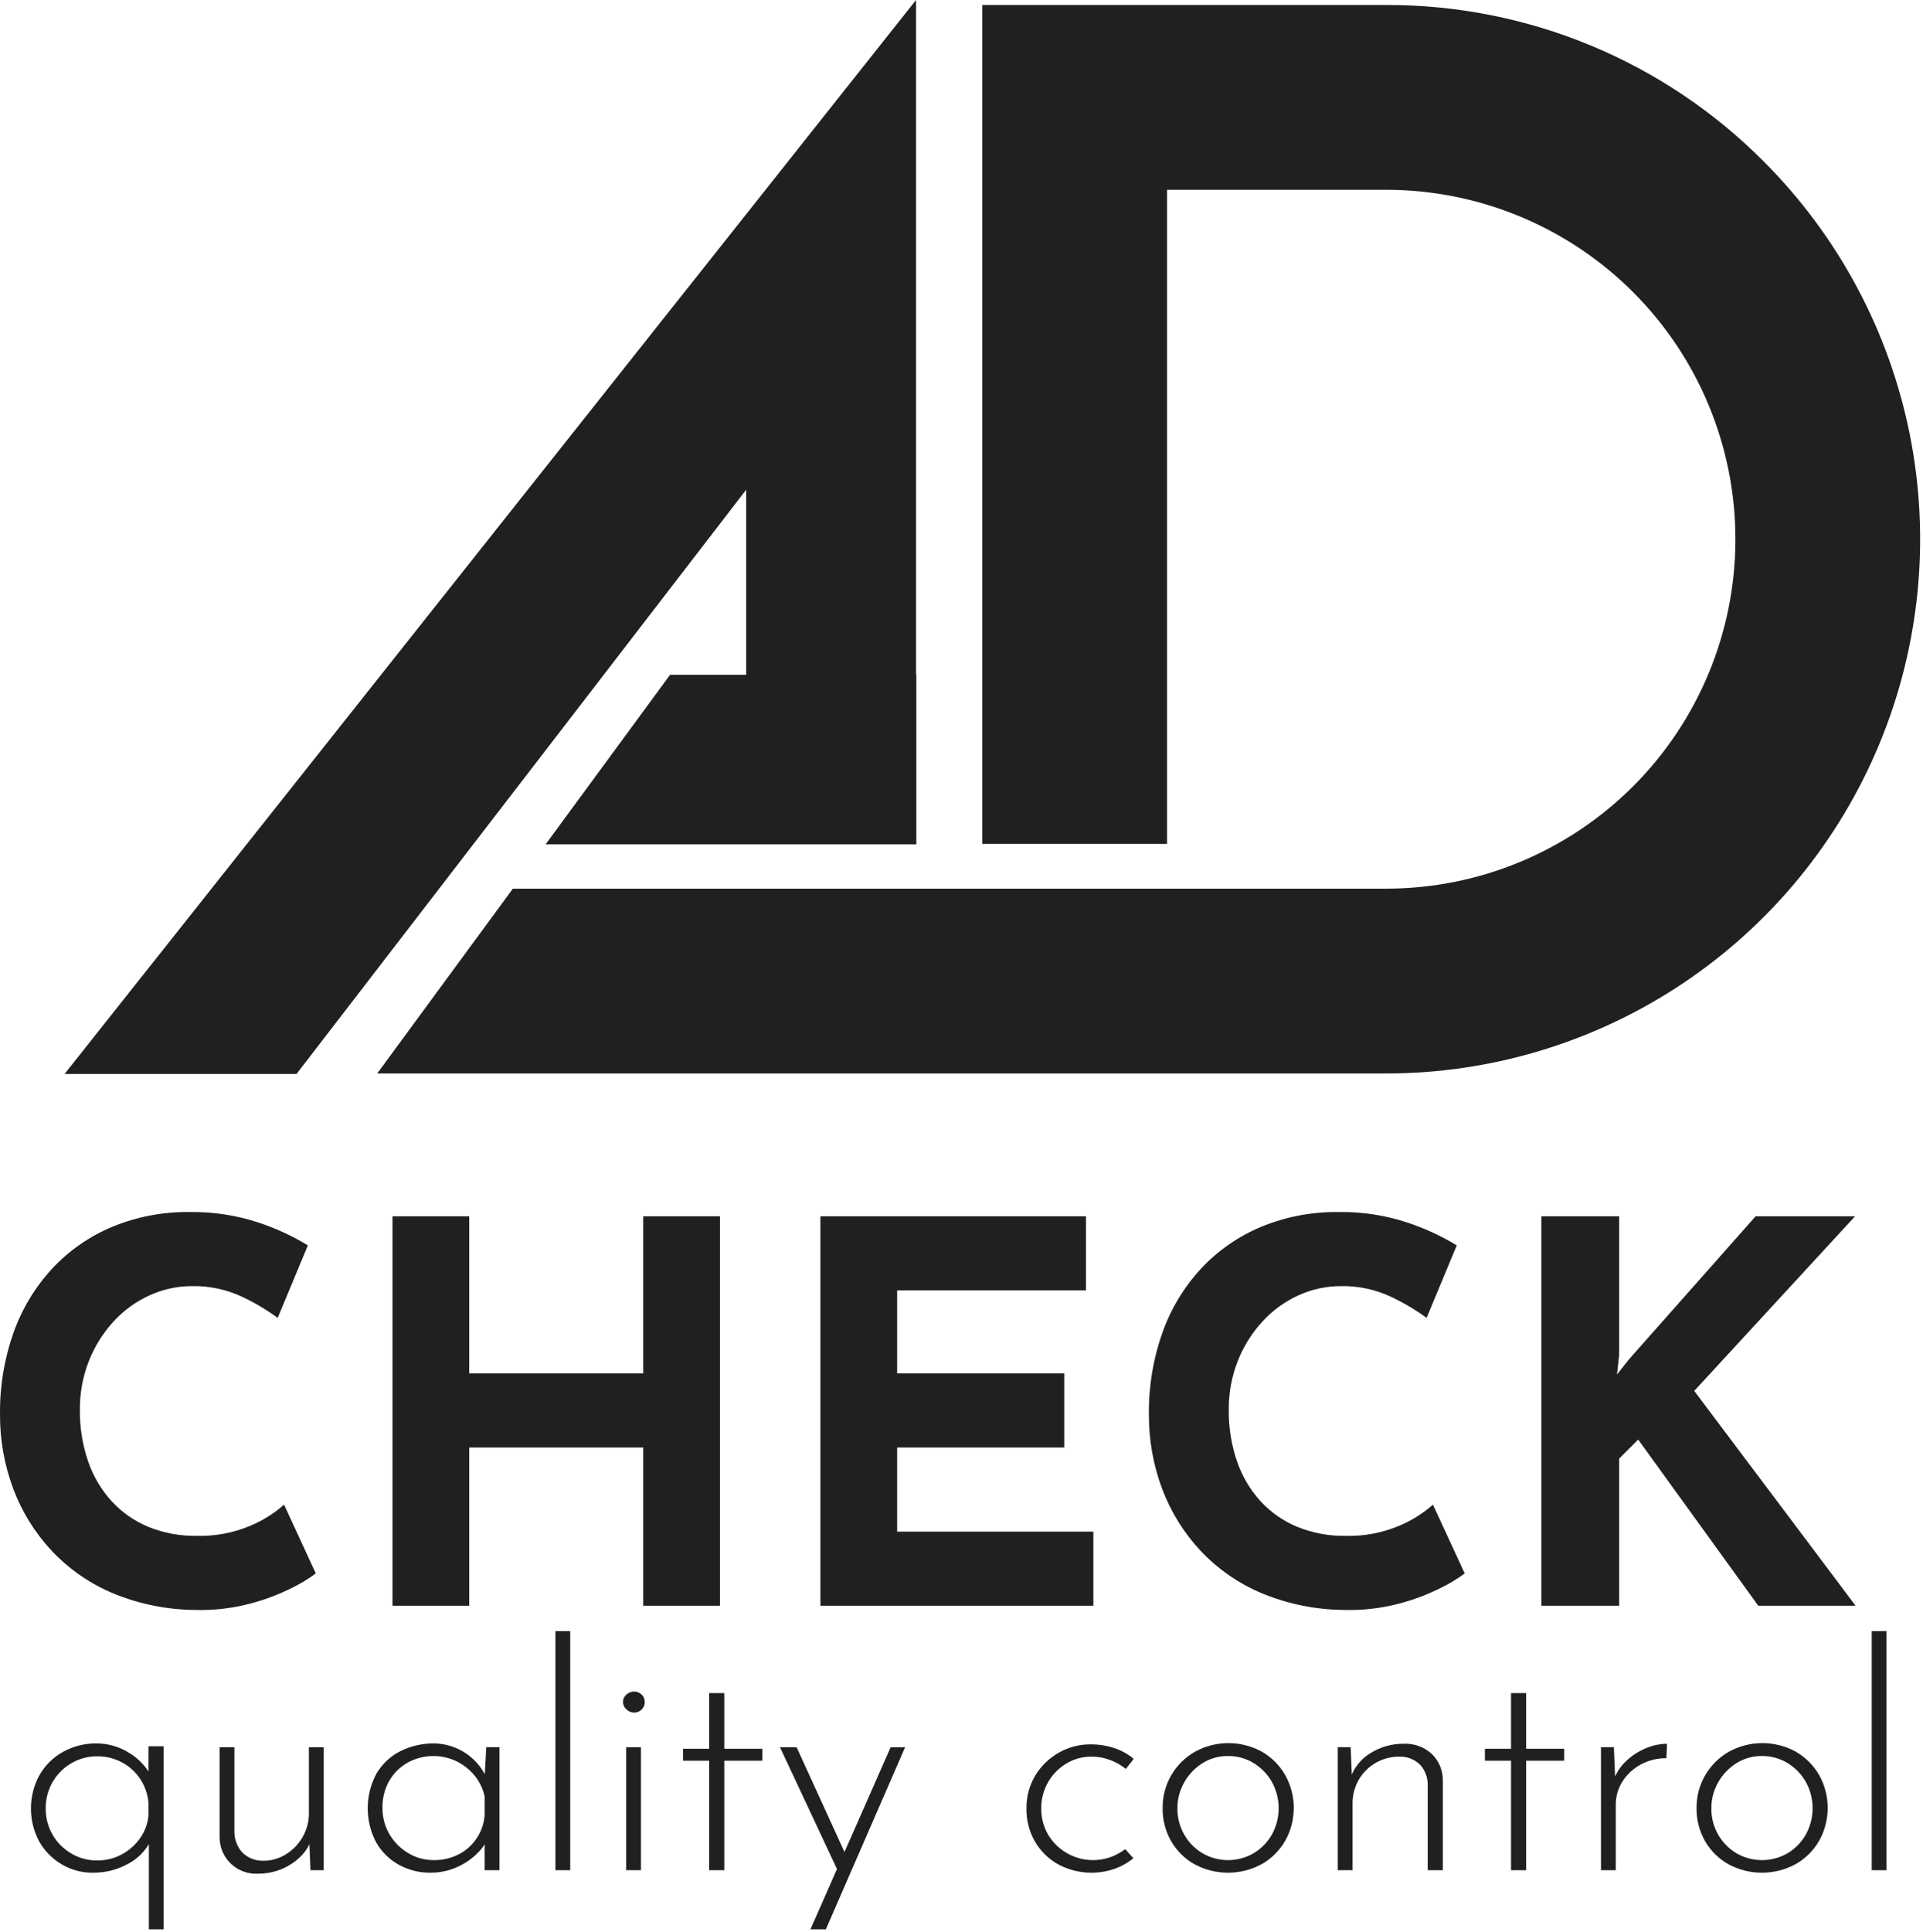
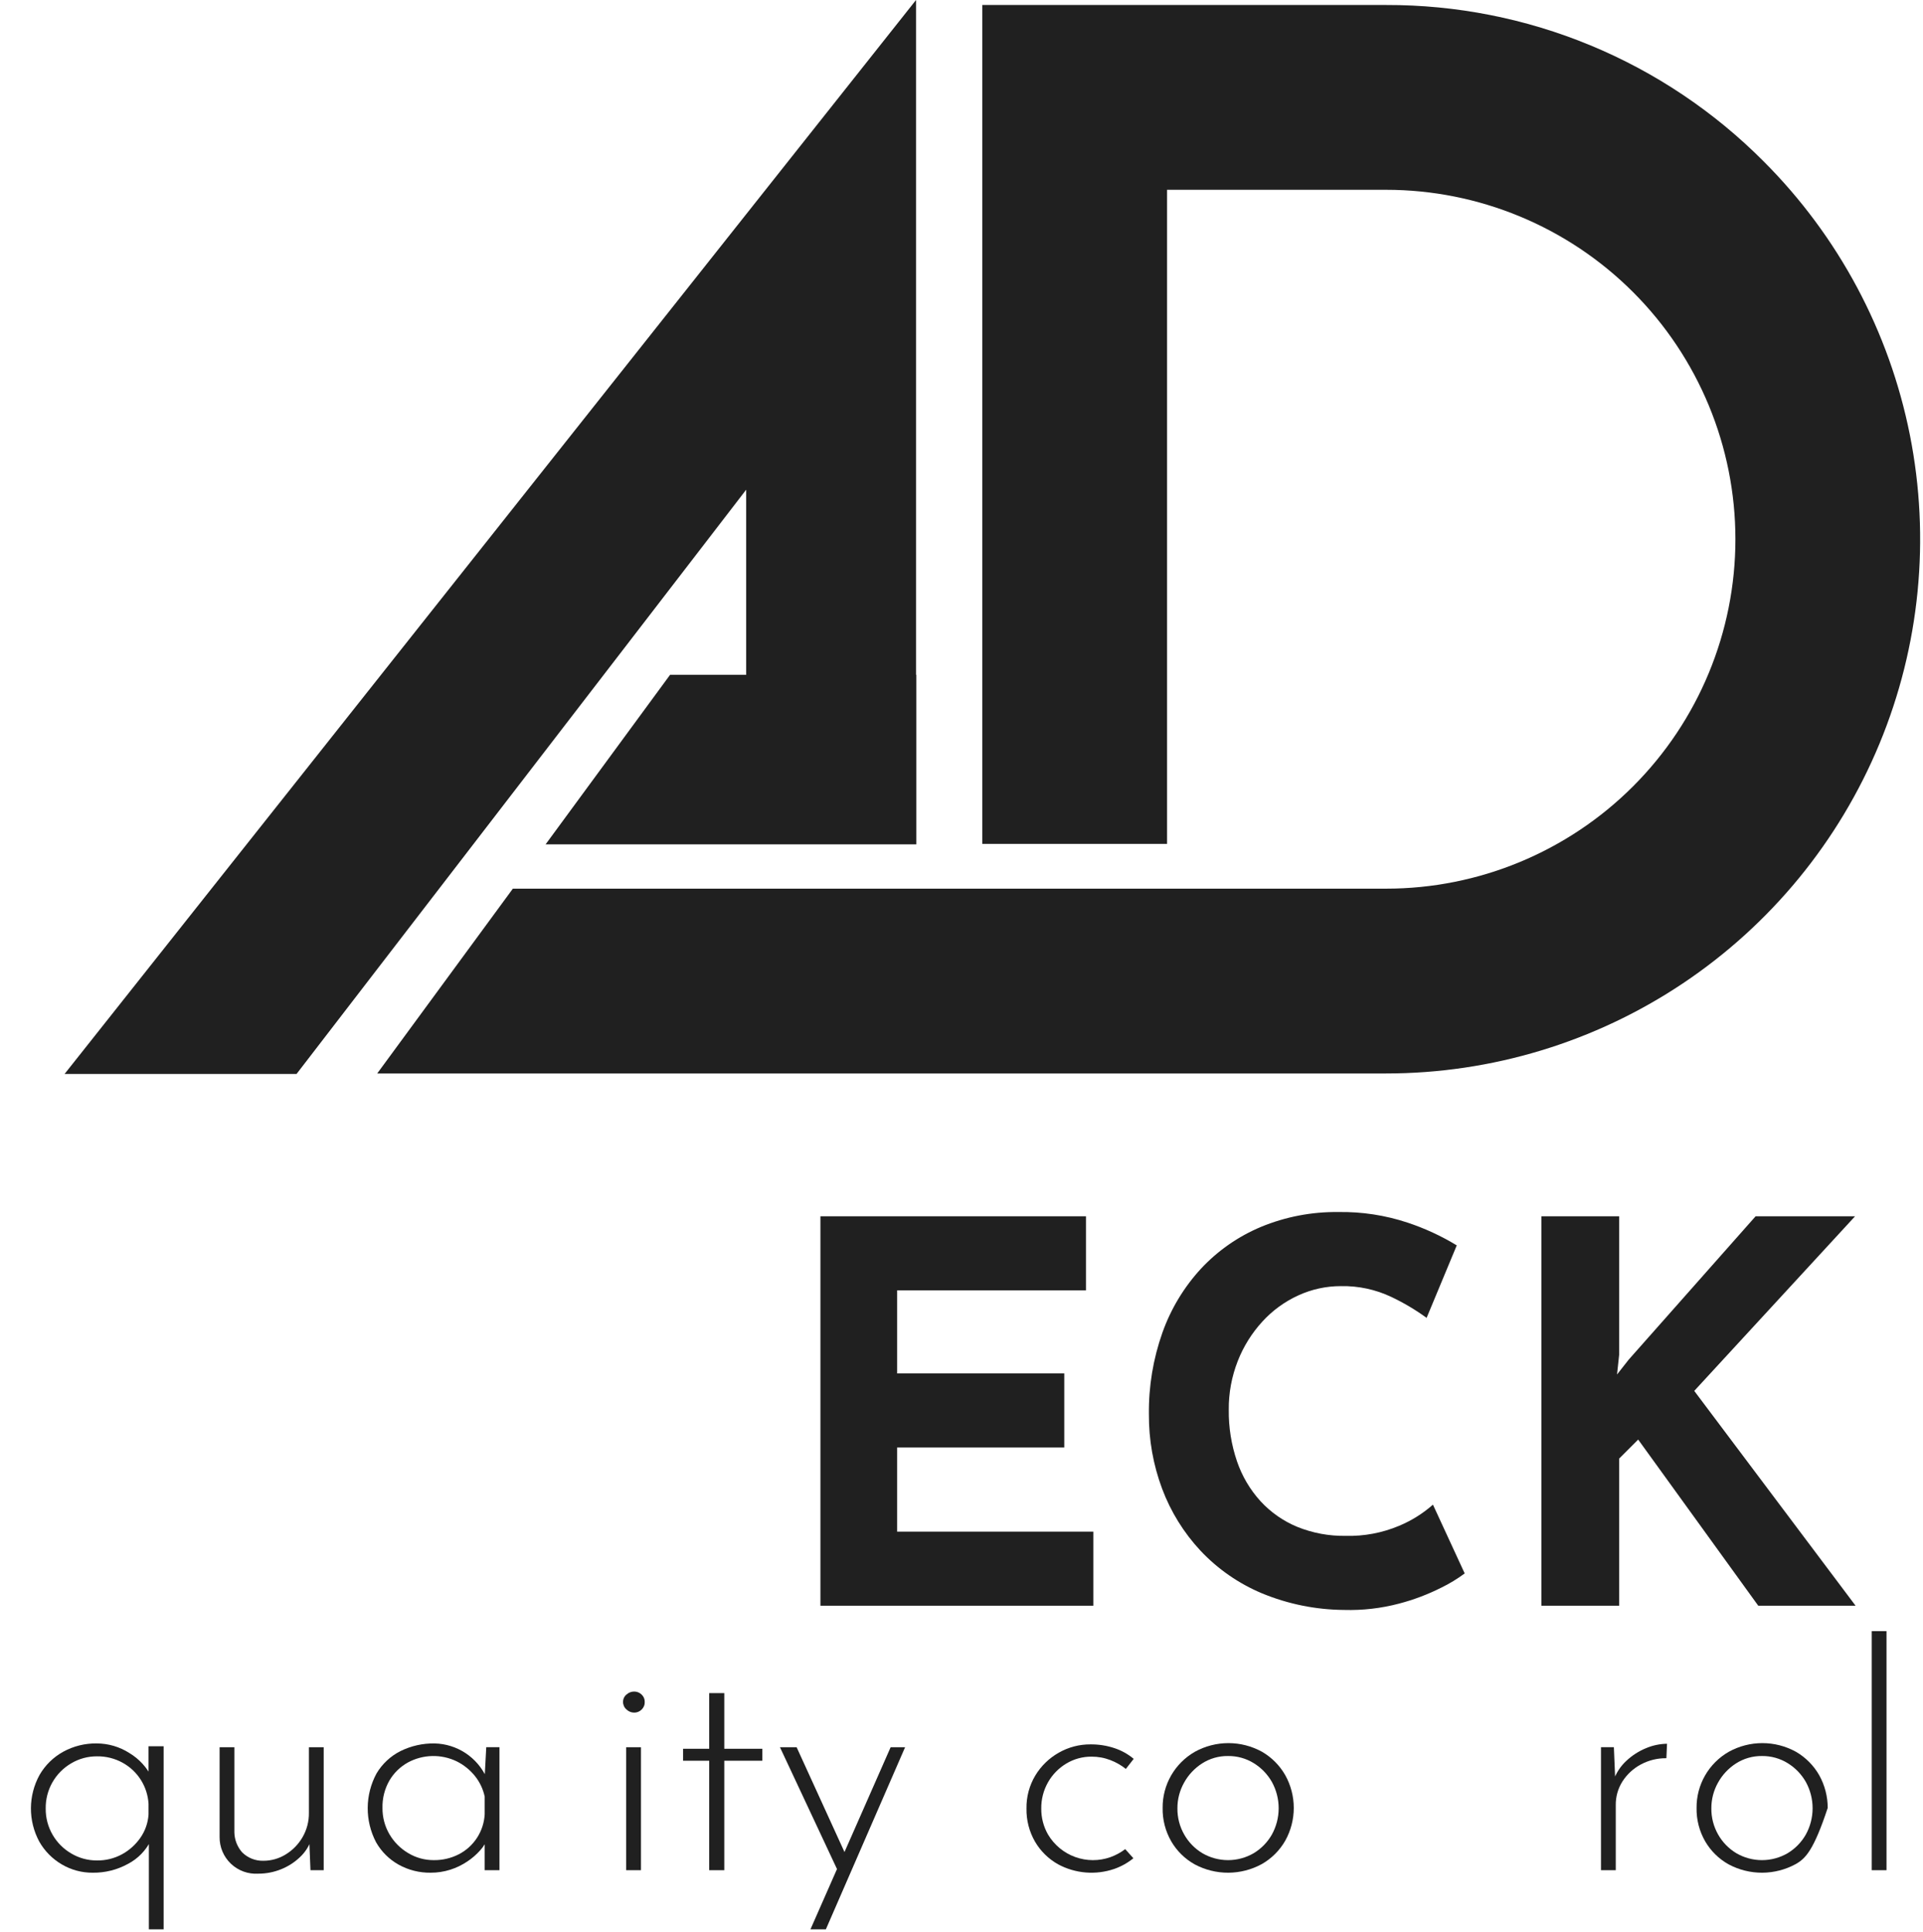
<svg xmlns="http://www.w3.org/2000/svg" width="221" height="222" viewBox="0 0 221 222" fill="none">
-   <path d="M36.294 180.775C35.445 181.405 34.539 181.955 33.588 182.417C32.046 183.192 30.426 183.804 28.755 184.241C26.694 184.786 24.565 185.031 22.434 184.97C19.189 184.947 15.979 184.297 12.98 183.055C10.313 181.936 7.91 180.268 5.928 178.161C4.008 176.102 2.51 173.685 1.522 171.049C0.497 168.308 -0.018 165.404 0.002 162.478C-0.035 159.29 0.49 156.121 1.552 153.115C2.519 150.389 4.029 147.886 5.99 145.759C7.923 143.687 10.275 142.05 12.89 140.958C15.702 139.796 18.721 139.217 21.764 139.255C24.469 139.209 27.161 139.62 29.728 140.471C31.706 141.126 33.602 142.003 35.382 143.085L31.916 151.414C30.646 150.49 29.293 149.686 27.874 149.013C26.061 148.153 24.074 147.726 22.068 147.766C20.38 147.763 18.71 148.126 17.175 148.83C15.608 149.544 14.202 150.567 13.042 151.839C11.829 153.162 10.871 154.697 10.215 156.367C9.512 158.158 9.161 160.068 9.18 161.991C9.157 163.996 9.476 165.99 10.123 167.887C10.701 169.587 11.622 171.149 12.828 172.477C14.006 173.755 15.448 174.762 17.054 175.426C18.82 176.139 20.712 176.491 22.616 176.459C24.721 176.515 26.814 176.121 28.755 175.305C30.177 174.713 31.491 173.892 32.646 172.873L36.294 180.775Z" fill="#202020" />
-   <path d="M82.738 139.742V184.485H73.923V166.308H53.923V184.485H45.108V139.742H53.923V157.797H73.923V139.742H82.738Z" fill="#202020" />
  <path d="M94.287 139.742H124.804V148.253H103.102V157.797H122.311V166.308H103.102V175.974H125.655V184.485H94.287V139.742Z" fill="#202020" />
  <path d="M168.329 180.775C167.48 181.405 166.575 181.955 165.624 182.417C164.081 183.192 162.461 183.804 160.791 184.241C158.729 184.786 156.6 185.031 154.469 184.97C151.224 184.947 148.014 184.297 145.016 183.055C142.348 181.936 139.946 180.268 137.964 178.161C136.043 176.102 134.546 173.685 133.557 171.049C132.532 168.308 132.017 165.404 132.037 162.478C132 159.29 132.525 156.121 133.588 153.115C134.555 150.389 136.064 147.886 138.025 145.759C139.958 143.687 142.31 142.05 144.925 140.958C147.738 139.796 150.757 139.217 153.8 139.255C156.504 139.209 159.197 139.62 161.764 140.471C163.741 141.126 165.638 142.003 167.417 143.085L163.952 151.414C162.682 150.49 161.328 149.686 159.909 149.013C158.097 148.153 156.109 147.726 154.104 147.766C152.415 147.763 150.746 148.126 149.211 148.83C147.644 149.544 146.237 150.567 145.077 151.839C143.865 153.162 142.907 154.697 142.251 156.367C141.548 158.158 141.196 160.068 141.216 161.991C141.193 163.996 141.512 165.99 142.159 167.887C142.736 169.587 143.657 171.149 144.864 172.477C146.041 173.755 147.483 174.762 149.089 175.426C150.856 176.139 152.747 176.491 154.652 176.459C156.757 176.515 158.85 176.121 160.791 175.305C162.212 174.713 163.527 173.892 164.681 172.873L168.329 180.775Z" fill="#202020" />
  <path d="M186.079 155.67L185.836 157.92L187.174 156.217L201.763 139.742H213.192L194.711 159.804L213.252 184.485H202.067L188.267 165.397L186.079 167.585V184.485H177.143V139.742H186.079V155.67Z" fill="#202020" />
  <path d="M10.674 215.161C9.417 215.173 8.18 214.842 7.096 214.203C6.019 213.572 5.128 212.669 4.512 211.583C3.877 210.405 3.548 209.087 3.555 207.748C3.561 206.41 3.902 205.094 4.548 203.922C5.193 202.807 6.13 201.889 7.258 201.266C8.437 200.618 9.763 200.288 11.108 200.307C12.44 200.31 13.744 200.692 14.867 201.41C15.991 202.083 16.894 203.069 17.468 204.247L17.07 205.259V200.633H18.805V221.666H17.107V210.282L17.324 211.475C16.756 212.622 15.839 213.558 14.704 214.149C13.47 214.828 12.082 215.176 10.674 215.161ZM11.144 213.751C12.146 213.766 13.135 213.523 14.017 213.046C14.86 212.587 15.583 211.938 16.131 211.15C16.683 210.361 17.008 209.436 17.07 208.475V207.246C17.014 206.267 16.709 205.319 16.184 204.491C15.659 203.663 14.932 202.982 14.07 202.513C13.174 202.024 12.165 201.775 11.144 201.79C10.108 201.784 9.09 202.058 8.198 202.585C7.289 203.112 6.536 203.872 6.019 204.787C5.501 205.701 5.237 206.738 5.253 207.789C5.24 208.848 5.515 209.891 6.048 210.806C6.565 211.698 7.307 212.439 8.198 212.957C9.09 213.483 10.108 213.758 11.144 213.751Z" fill="#202020" />
  <path d="M29.683 215.27C29.108 215.307 28.532 215.224 27.99 215.028C27.449 214.831 26.954 214.525 26.536 214.128C26.119 213.731 25.788 213.252 25.564 212.721C25.341 212.19 25.23 211.618 25.237 211.042V200.742H26.936V210.536C26.955 211.375 27.268 212.181 27.822 212.813C28.14 213.133 28.521 213.384 28.941 213.552C29.36 213.72 29.81 213.8 30.262 213.789C31.167 213.791 32.056 213.541 32.827 213.066C33.625 212.581 34.29 211.903 34.76 211.096C35.262 210.236 35.518 209.255 35.501 208.26V200.742H37.2V214.873H35.681L35.501 210.428L35.753 211.404C35.494 212.155 35.053 212.832 34.471 213.373C33.844 213.971 33.108 214.444 32.303 214.765C31.47 215.101 30.581 215.273 29.683 215.27Z" fill="#202020" />
  <path d="M49.487 215.16C48.205 215.177 46.94 214.86 45.819 214.239C44.73 213.632 43.83 212.739 43.216 211.655C42.578 210.435 42.249 209.077 42.259 207.7C42.268 206.323 42.616 204.97 43.271 203.759C43.923 202.659 44.876 201.769 46.017 201.192C47.241 200.587 48.591 200.284 49.956 200.308C51.219 200.338 52.449 200.723 53.504 201.42C54.558 202.116 55.395 203.096 55.919 204.247L55.667 204.752L55.883 200.741H57.401V214.871H55.703V210.499L56.064 211.149C55.868 211.676 55.573 212.16 55.196 212.576C54.755 213.073 54.252 213.511 53.697 213.877C53.094 214.281 52.437 214.597 51.745 214.817C51.015 215.048 50.253 215.164 49.487 215.16ZM49.848 213.715C50.846 213.729 51.832 213.5 52.721 213.047C53.578 212.607 54.304 211.95 54.828 211.141C55.351 210.332 55.653 209.4 55.703 208.439V206.415C55.517 205.541 55.127 204.723 54.564 204.029C53.999 203.332 53.29 202.765 52.487 202.367C51.609 201.943 50.644 201.733 49.67 201.755C48.696 201.777 47.741 202.03 46.884 202.493C45.999 202.982 45.263 203.7 44.752 204.572C44.205 205.528 43.931 206.615 43.957 207.716C43.945 208.775 44.219 209.818 44.752 210.733C45.273 211.627 46.013 212.373 46.903 212.901C47.79 213.439 48.81 213.721 49.848 213.715Z" fill="#202020" />
-   <path d="M65.532 187.406H63.833V214.872H65.532V187.406Z" fill="#202020" />
  <path d="M71.603 195.538C71.601 195.375 71.635 195.215 71.704 195.068C71.773 194.921 71.874 194.791 72 194.689C72.237 194.471 72.546 194.349 72.868 194.346C73.191 194.341 73.502 194.464 73.735 194.689C73.852 194.796 73.944 194.928 74.007 195.074C74.069 195.221 74.099 195.379 74.096 195.538C74.102 195.703 74.073 195.867 74.01 196.019C73.948 196.172 73.854 196.31 73.735 196.423C73.62 196.535 73.484 196.623 73.336 196.682C73.187 196.741 73.028 196.77 72.868 196.767C72.543 196.762 72.233 196.633 72 196.406C71.874 196.299 71.774 196.166 71.705 196.016C71.637 195.866 71.602 195.703 71.603 195.538ZM71.964 200.742H73.663V214.873H71.964V200.742Z" fill="#202020" />
  <path d="M81.504 194.525H83.239V200.921H87.612V202.295H83.239V214.872H81.504V202.295H78.504V200.921H81.504V194.525Z" fill="#202020" />
  <path d="M96.321 215.017L89.636 200.742H91.551L97.659 214.113L96.321 215.017ZM93.141 221.666L102.357 200.742H104.019L94.912 221.666H93.141Z" fill="#202020" />
  <path d="M130.255 213.499C129.597 214.034 128.851 214.449 128.051 214.728C127 215.087 125.886 215.225 124.779 215.135C123.673 215.045 122.596 214.728 121.617 214.204C120.507 213.587 119.583 212.682 118.943 211.584C118.281 210.431 117.944 209.119 117.968 207.79C117.944 206.455 118.294 205.14 118.98 203.995C119.636 202.904 120.564 202.002 121.672 201.375C122.788 200.737 124.054 200.406 125.34 200.416C126.273 200.408 127.202 200.555 128.087 200.851C128.892 201.119 129.639 201.535 130.291 202.079L129.388 203.236C128.853 202.81 128.255 202.469 127.616 202.224C126.925 201.956 126.189 201.821 125.448 201.826C124.423 201.817 123.416 202.092 122.539 202.622C121.666 203.145 120.944 203.886 120.443 204.771C119.921 205.691 119.653 206.733 119.667 207.79C119.657 208.835 119.924 209.864 120.443 210.771C121.152 211.968 122.255 212.882 123.563 213.356C124.872 213.831 126.304 213.836 127.616 213.372C128.226 213.153 128.798 212.843 129.315 212.451L130.255 213.499Z" fill="#202020" />
  <path d="M133.616 207.717C133.603 206.409 133.94 205.122 134.591 203.988C135.243 202.855 136.184 201.915 137.32 201.266C138.501 200.614 139.828 200.271 141.178 200.271C142.527 200.271 143.854 200.614 145.036 201.266C146.15 201.911 147.073 202.84 147.71 203.958C148.35 205.108 148.686 206.401 148.686 207.717C148.686 209.032 148.35 210.326 147.71 211.476C147.069 212.597 146.139 213.527 145.017 214.167C143.835 214.813 142.511 215.154 141.164 215.161C139.817 215.167 138.49 214.838 137.302 214.203C136.184 213.581 135.254 212.67 134.609 211.565C133.934 210.396 133.59 209.066 133.616 207.717ZM135.314 207.753C135.301 208.81 135.569 209.851 136.092 210.77C136.592 211.657 137.314 212.398 138.188 212.921C139.082 213.441 140.098 213.715 141.133 213.715C142.168 213.715 143.184 213.441 144.078 212.921C144.951 212.397 145.673 211.656 146.174 210.77C146.683 209.846 146.95 208.808 146.95 207.753C146.95 206.698 146.683 205.66 146.174 204.735C145.67 203.847 144.949 203.101 144.078 202.568C143.193 202.024 142.172 201.741 141.133 201.754C140.077 201.739 139.04 202.034 138.152 202.603C137.283 203.158 136.568 203.922 136.073 204.826C135.573 205.72 135.311 206.728 135.314 207.753Z" fill="#202020" />
-   <path d="M155.226 200.741L155.406 205.187L155.19 204.319C155.592 203.1 156.42 202.067 157.521 201.409C158.665 200.699 159.988 200.33 161.334 200.344C161.921 200.319 162.508 200.409 163.06 200.611C163.611 200.812 164.118 201.121 164.55 201.519C164.959 201.914 165.282 202.389 165.499 202.914C165.717 203.439 165.824 204.004 165.814 204.572V214.872H164.08V205.043C164.085 204.202 163.775 203.39 163.213 202.765C162.896 202.45 162.518 202.203 162.101 202.041C161.684 201.88 161.238 201.806 160.792 201.825C159.864 201.823 158.951 202.061 158.144 202.517C157.336 202.974 156.66 203.632 156.184 204.428C155.678 205.293 155.422 206.281 155.444 207.283V214.872H153.745V200.741H155.226Z" fill="#202020" />
-   <path d="M173.656 194.525H175.391V200.921H179.764V202.295H175.391V214.872H173.656V202.295H170.656V200.921H173.656V194.525Z" fill="#202020" />
  <path d="M185.474 200.741L185.654 205.078L185.438 204.536C185.743 203.68 186.251 202.911 186.919 202.296C187.578 201.68 188.343 201.19 189.178 200.849C189.939 200.527 190.756 200.356 191.582 200.344L191.509 202.006C190.481 201.992 189.467 202.241 188.563 202.729C187.712 203.185 186.991 203.851 186.467 204.662C185.948 205.476 185.678 206.425 185.691 207.39V214.872H183.993V200.741H185.474Z" fill="#202020" />
-   <path d="M194.978 207.717C194.966 206.409 195.303 205.122 195.954 203.988C196.605 202.855 197.547 201.915 198.682 201.266C199.863 200.614 201.191 200.271 202.54 200.271C203.89 200.271 205.217 200.614 206.398 201.266C207.512 201.911 208.435 202.84 209.073 203.958C209.713 205.108 210.049 206.401 210.049 207.717C210.049 209.032 209.713 210.326 209.073 211.476C208.432 212.597 207.502 213.527 206.379 214.167C205.197 214.813 203.873 215.154 202.527 215.161C201.18 215.167 199.853 214.838 198.665 214.203C197.547 213.581 196.617 212.67 195.971 211.565C195.296 210.396 194.953 209.066 194.978 207.717ZM196.677 207.753C196.663 208.81 196.932 209.851 197.454 210.77C197.954 211.657 198.677 212.398 199.55 212.921C200.444 213.441 201.461 213.715 202.495 213.715C203.53 213.715 204.546 213.441 205.441 212.921C206.314 212.397 207.036 211.656 207.537 210.77C208.046 209.846 208.313 208.808 208.313 207.753C208.313 206.698 208.046 205.66 207.537 204.735C207.033 203.847 206.312 203.101 205.441 202.568C204.556 202.024 203.534 201.741 202.495 201.754C201.44 201.739 200.403 202.034 199.514 202.603C198.645 203.158 197.93 203.922 197.435 204.826C196.935 205.72 196.674 206.728 196.677 207.753Z" fill="#202020" />
+   <path d="M194.978 207.717C194.966 206.409 195.303 205.122 195.954 203.988C196.605 202.855 197.547 201.915 198.682 201.266C199.863 200.614 201.191 200.271 202.54 200.271C203.89 200.271 205.217 200.614 206.398 201.266C207.512 201.911 208.435 202.84 209.073 203.958C209.713 205.108 210.049 206.401 210.049 207.717C208.432 212.597 207.502 213.527 206.379 214.167C205.197 214.813 203.873 215.154 202.527 215.161C201.18 215.167 199.853 214.838 198.665 214.203C197.547 213.581 196.617 212.67 195.971 211.565C195.296 210.396 194.953 209.066 194.978 207.717ZM196.677 207.753C196.663 208.81 196.932 209.851 197.454 210.77C197.954 211.657 198.677 212.398 199.55 212.921C200.444 213.441 201.461 213.715 202.495 213.715C203.53 213.715 204.546 213.441 205.441 212.921C206.314 212.397 207.036 211.656 207.537 210.77C208.046 209.846 208.313 208.808 208.313 207.753C208.313 206.698 208.046 205.66 207.537 204.735C207.033 203.847 206.312 203.101 205.441 202.568C204.556 202.024 203.534 201.741 202.495 201.754C201.44 201.739 200.403 202.034 199.514 202.603C198.645 203.158 197.93 203.922 197.435 204.826C196.935 205.72 196.674 206.728 196.677 207.753Z" fill="#202020" />
  <path d="M216.807 187.406H215.108V214.872H216.807V187.406Z" fill="#202020" />
  <path d="M202.695 18.552C197.008 12.834 190.245 8.302 182.795 5.216C175.345 2.13 167.357 0.552 159.293 0.574H112.892V96.956H134.125V21.806H159.293C169.941 21.806 180.153 26.036 187.682 33.565C195.211 41.094 199.441 51.306 199.441 61.954C199.441 72.602 195.211 82.813 187.682 90.342C180.153 97.871 169.941 102.101 159.293 102.101H58.94L43.352 123.333H159.293C171.433 123.333 183.3 119.733 193.394 112.988C203.487 106.244 211.354 96.658 216 85.442C220.645 74.227 221.861 61.885 219.493 49.979C217.124 38.073 211.279 27.136 202.695 18.552Z" fill="#202020" />
  <path d="M105.274 77.531V0L7.422 123.389H34.081L85.755 56.263V77.531H77.008L62.702 97.012H105.311V77.531H105.274Z" fill="#202020" />
</svg>